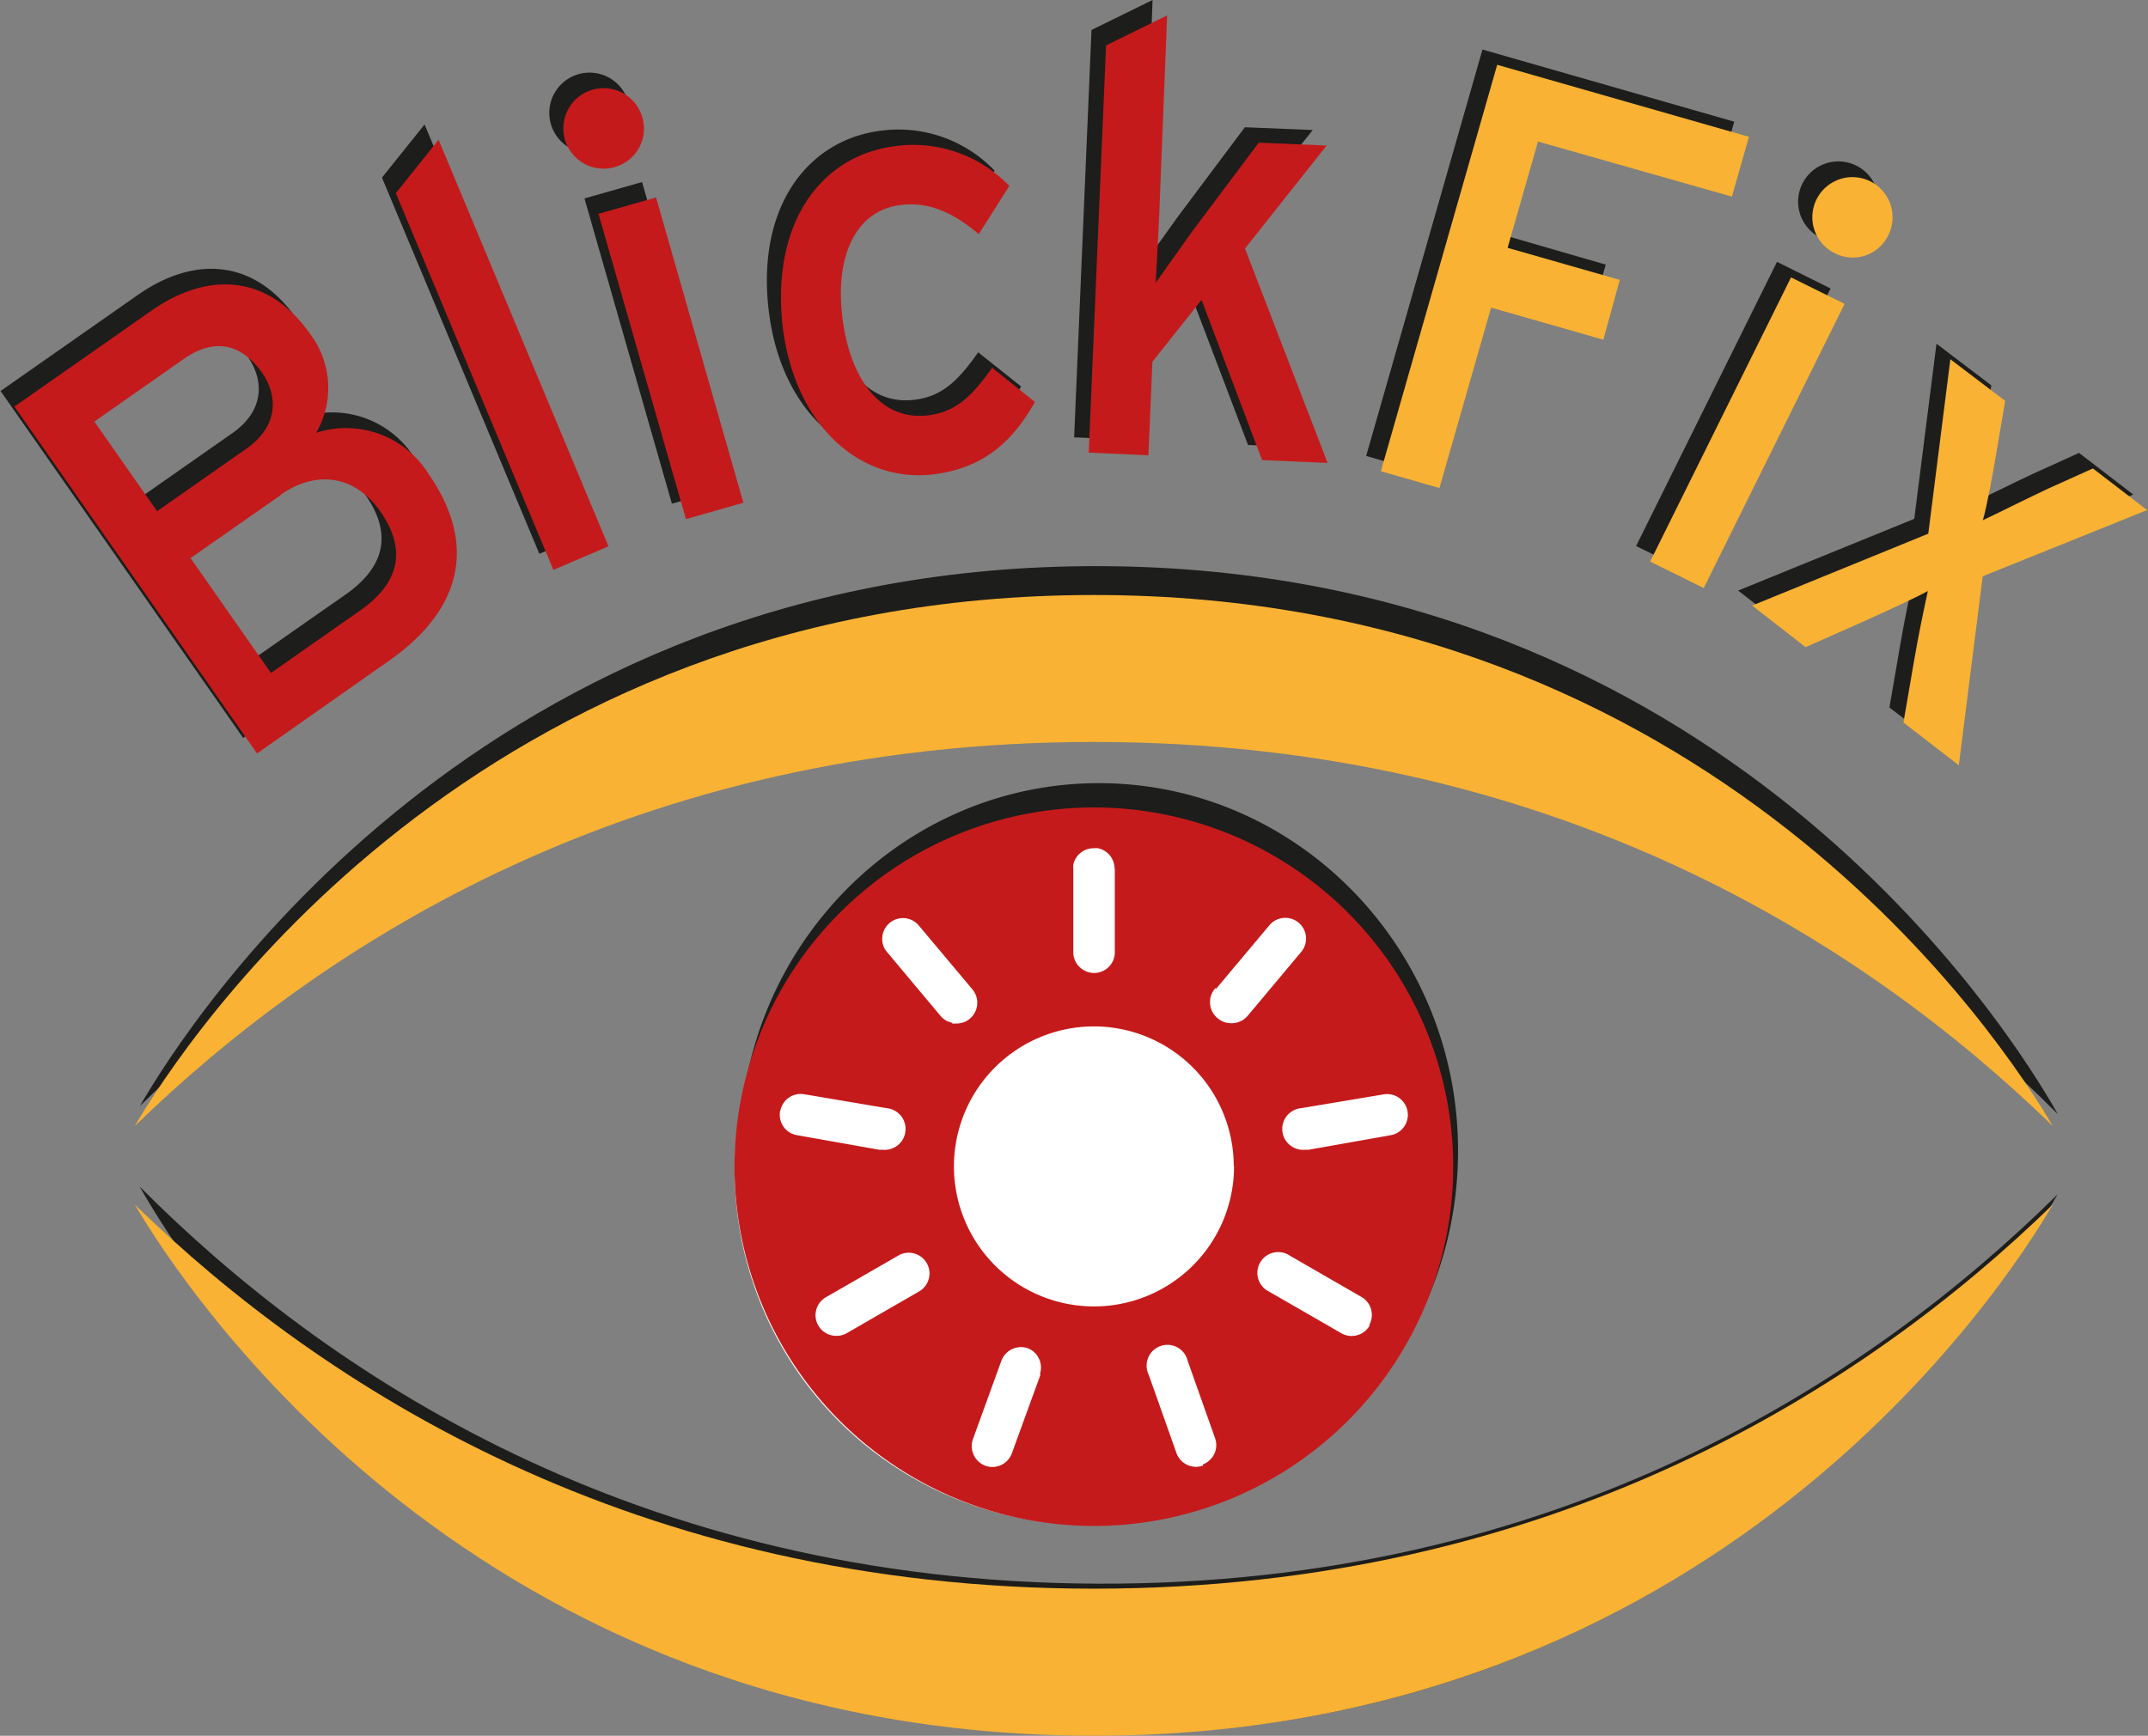
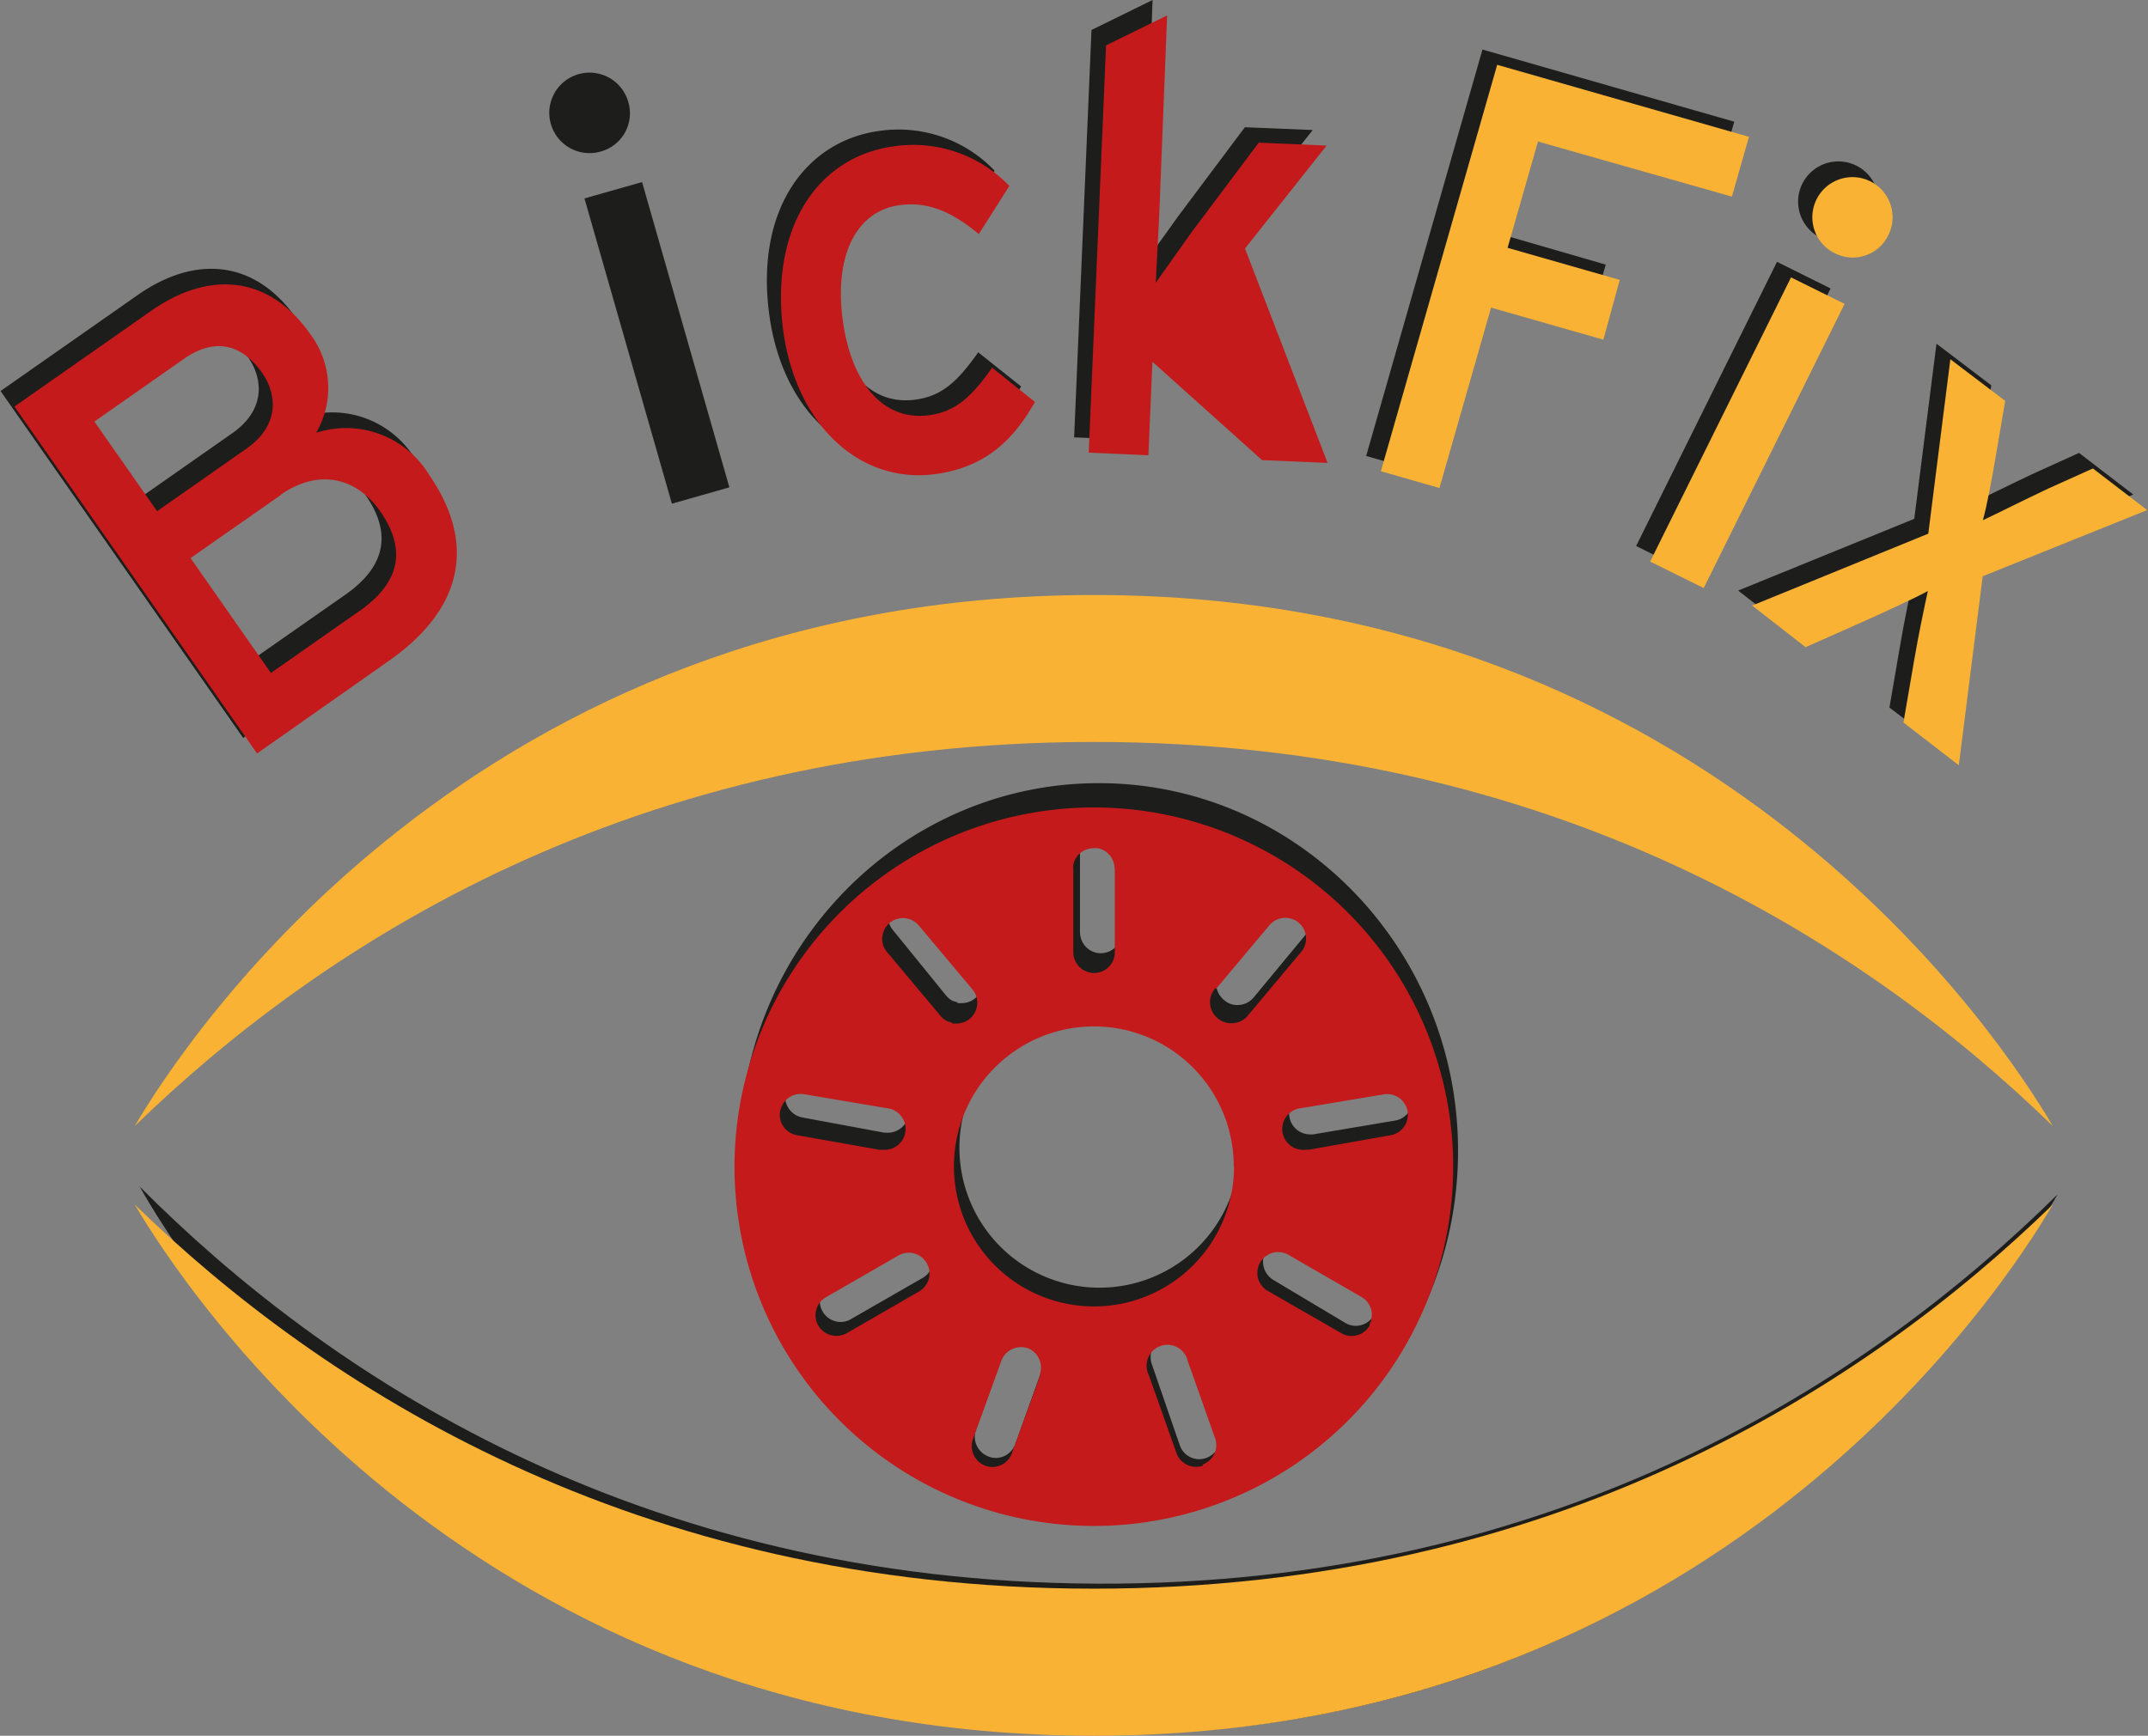
<svg xmlns="http://www.w3.org/2000/svg" viewBox="0 0 154.76 125.09">
  <rect x="0" y="0" width="154.76" height="125.09" fill="#808080" stroke="none" />
  <defs>
    <style>.cls-1{fill:#1d1d1b;}.cls-2{fill:#fff;}.cls-3{fill:#f9b233;}.cls-4{fill:#c51a1b;}</style>
  </defs>
  <title>Logo-Blickfix-final-Pfad</title>
  <g id="Grafik">
-     <path class="cls-1" d="M366.75,140.23c-3.5-6.19-24.29-39.31-68.93-39.5s-65.71,32.75-69.26,38.91c13.51-13.34,36-28.2,69.22-28.06S353.36,126.78,366.75,140.23Z" transform="translate(-218.48 -59.93)" />
    <path class="cls-1" d="M228.54,145.44c3.5,6.2,24.29,39.31,68.92,39.5S363.18,152.2,366.73,146c-13.51,13.34-36,28.2-69.22,28.06S241.93,158.9,228.54,145.44Z" transform="translate(-218.48 -59.93)" />
    <path class="cls-1" d="M271.76,142.77c-.06,14.62,11.5,26.56,25.77,26.62s25.93-11.78,26-26.4-11.5-26.56-25.77-26.62S271.82,128.15,271.76,142.77Zm3.32-4.11a1.49,1.49,0,0,1,1.73-1.23l5.92,1.09a1.53,1.53,0,0,1,1.2,1.78,1.49,1.49,0,0,1-1.47,1.26l-.26,0-5.92-1.1A1.52,1.52,0,0,1,275.08,138.66ZM285,152l-5.22,3a1.42,1.42,0,0,1-.74.2,1.5,1.5,0,0,1-1.3-.77,1.55,1.55,0,0,1,.56-2.09l5.22-3a1.47,1.47,0,0,1,2,.57A1.55,1.55,0,0,1,285,152Zm2.47-19.83a2.67,2.67,0,0,1-.26-.09l-.05,0a1.46,1.46,0,0,1-.52-.41l-3.84-4.73a1.56,1.56,0,0,1,.19-2.16,1.47,1.47,0,0,1,2.1.2l3.85,4.73a1.56,1.56,0,0,1-.2,2.16,1.46,1.46,0,0,1-1,.35h0a1.24,1.24,0,0,1-.27,0Zm6.25,26L291.63,164a1.51,1.51,0,0,1-1.41,1,1.29,1.29,0,0,1-.51-.1,1.53,1.53,0,0,1-.89-2l2.08-5.78a1.5,1.5,0,0,1,1.92-.91A1.55,1.55,0,0,1,293.71,158.2ZM305.39,165a1.48,1.48,0,0,1-1.91-.92l-2-5.8a1.55,1.55,0,0,1,.9-2,1.5,1.5,0,0,1,1.92.93l2,5.79A1.54,1.54,0,0,1,305.39,165Zm12.07-10.28a1.5,1.5,0,0,1-1.3.76,1.47,1.47,0,0,1-.75-.21l-5.19-3.1a1.55,1.55,0,0,1-.54-2.09,1.48,1.48,0,0,1,2.05-.55l5.19,3.1A1.55,1.55,0,0,1,317.46,154.67Zm1.06-17.06a1.49,1.49,0,0,1,1.73,1.25,1.54,1.54,0,0,1-1.22,1.77l-5.93,1a1.1,1.1,0,0,1-.26,0,1.5,1.5,0,0,1-1.46-1.27,1.52,1.52,0,0,1,1.22-1.77Zm-12-7.82,3.89-4.7a1.46,1.46,0,0,1,2.1-.18,1.56,1.56,0,0,1,.18,2.16l-3.89,4.7a1.5,1.5,0,0,1-1.14.54,1.43,1.43,0,0,1-1-.37A1.55,1.55,0,0,1,306.47,129.79Zm1.26,13.09a10.09,10.09,0,1,1-10-10.38A10.21,10.21,0,0,1,307.73,142.88Zm-8.5-22,0,6.15a1.49,1.49,0,0,1-2.88.59,1.73,1.73,0,0,1-.11-.6l0-6.16a1.63,1.63,0,0,1,0-.31,1.51,1.51,0,0,1,1.47-1.21,1.55,1.55,0,0,1,.31,0A1.52,1.52,0,0,1,299.23,120.89Z" transform="translate(-218.48 -59.93)" />
  </g>
  <g id="Hintergrund">
-     <circle class="cls-2" cx="78.51" cy="84.32" r="25.58" />
-   </g>
+     </g>
  <g id="Grafik_Kopie" data-name="Grafik Kopie">
    <path class="cls-3" d="M366.38,141.08c-3.52-6-24.45-38.27-69.09-38.27s-65.57,32.24-69.1,38.27c13.45-13.08,35.91-27.68,69.1-27.68S352.93,128,366.38,141.08Z" transform="translate(-218.48 -59.93)" />
    <path class="cls-3" d="M228.19,146.74c3.53,6,24.46,38.28,69.1,38.28s65.57-32.25,69.09-38.28c-13.45,13.08-35.9,27.68-69.09,27.68S241.64,159.82,228.19,146.74Z" transform="translate(-218.48 -59.93)" />
    <path class="cls-4" d="M271.4,144a25.89,25.89,0,1,0,25.89-25.88A25.91,25.91,0,0,0,271.4,144Zm3.3-4a1.49,1.49,0,0,1,1.73-1.21l5.92,1a1.5,1.5,0,0,1-.26,3l-.26,0-5.92-1.05A1.49,1.49,0,0,1,274.7,139.93Zm10,13-5.2,3a1.48,1.48,0,0,1-.75.2,1.49,1.49,0,0,1-.75-2.79l5.21-3a1.49,1.49,0,0,1,1.49,2.59Zm2.38-19.36a1.25,1.25,0,0,1-.25-.09h-.05a1.58,1.58,0,0,1-.53-.4l-3.86-4.61a1.43,1.43,0,0,1-.34-1.09,1.47,1.47,0,0,1,.52-1,1.49,1.49,0,0,1,2.11.18l3.86,4.6a1.5,1.5,0,0,1-.18,2.11,1.46,1.46,0,0,1-1,.35h0a1.24,1.24,0,0,1-.27,0Zm6.36,25.37-2.05,5.64a1.5,1.5,0,0,1-1.41,1,1.52,1.52,0,0,1-.51-.09,1.51,1.51,0,0,1-.89-1.92l2.05-5.65a1.51,1.51,0,0,1,1.92-.89A1.49,1.49,0,0,1,293.41,158.93Zm11.72,6.54a1.52,1.52,0,0,1-.51.09,1.5,1.5,0,0,1-1.41-1l-2-5.64a1.5,1.5,0,1,1,2.81-1l2,5.65A1.49,1.49,0,0,1,305.13,165.47Zm12-10.09a1.5,1.5,0,0,1-1.3.75,1.42,1.42,0,0,1-.74-.2l-5.21-3a1.5,1.5,0,1,1,1.5-2.59l5.2,3A1.49,1.49,0,0,1,317.15,155.38Zm1-16.66a1.49,1.49,0,0,1,.52,2.94l-5.92,1.05-.26,0a1.5,1.5,0,0,1-.26-3Zm-12.08-7.59,3.86-4.6a1.49,1.49,0,0,1,2.29,1.92l-3.86,4.61a1.51,1.51,0,0,1-1.15.53,1.46,1.46,0,0,1-1-.35A1.5,1.5,0,0,1,306.06,131.13Zm1.31,12.78a10.09,10.09,0,1,1-10.08-10.09A10.08,10.08,0,0,1,307.37,143.91Zm-8.59-21.43v6a1.49,1.49,0,0,1-1.49,1.49,1.51,1.51,0,0,1-1.38-.91,1.43,1.43,0,0,1-.12-.58v-6a1.55,1.55,0,0,1,0-.31,1.49,1.49,0,0,1,1.47-1.19,1.53,1.53,0,0,1,.3,0A1.49,1.49,0,0,1,298.78,122.48Z" transform="translate(-218.48 -59.93)" />
  </g>
  <g id="Text-pfad-schwarz">
    <path class="cls-1" d="M245.48,106.44,236,113.11l-17.48-25,9.87-6.91c4.18-2.93,8.48-2.54,11.43,1.67a6.43,6.43,0,0,1,.44,7.12,7,7,0,0,1,8.12,3C251.88,98.08,250.73,102.77,245.48,106.44ZM230.71,84.69l-6.44,4.5,4.52,6.46,6.44-4.51c2.36-1.66,2.25-3.86,1.1-5.5C235,83.79,233.11,83,230.71,84.69Zm7,9.79L231.16,99l5.79,8.27,6.41-4.48c3.19-2.23,3.18-4.73,1.45-7.19S240.38,92.59,237.67,94.48Z" transform="translate(-218.48 -59.93)" />
-     <path class="cls-1" d="M257.34,99.84,246,72.73l3.07-3.83,12.24,29.28Z" transform="translate(-218.48 -59.93)" />
    <path class="cls-1" d="M261.89,70.81a2.9,2.9,0,1,1,1.86-3.52A2.85,2.85,0,0,1,261.89,70.81Zm5,25.42-6.3-22,4.15-1.18,6.29,22Z" transform="translate(-218.48 -59.93)" />
    <path class="cls-1" d="M288,75.69c-2-1.68-3.71-2.34-5.66-2.1-3.11.39-4.74,3.53-4.16,8.15.56,4.45,2.78,7.42,6.19,7,2-.25,3.12-1.35,4.59-3.42l3.09,2.46c-1.42,2.46-3.33,4.72-7.28,5.21-5.31.67-10-3.48-10.89-10.57-.94-7.51,2.74-12.4,8.06-13.07a9.58,9.58,0,0,1,8.2,2.88Z" transform="translate(-218.48 -59.93)" />
    <path class="cls-1" d="M308.4,92,304,80.42l-3.54,4.47-.29,6.74-4.3-.18,1.25-29.36,4.4-2.16L301,74.32c-.06,1.39-.2,3.74-.25,4.87.62-.89,1.83-2.58,2.59-3.64l4.83-6.45,4.89.2-5.88,7.42,5.95,15.46Z" transform="translate(-218.48 -59.93)" />
    <path class="cls-1" d="M328.28,69l-2.19,7.66L334.17,79l-1.23,4.31L324.85,81l-3.72,13-4.22-1.21,8.38-29.29,18.14,5.2L342.2,73Z" transform="translate(-218.48 -59.93)" />
    <path class="cls-1" d="M336.36,99.28,346.51,78.8l3.86,1.92-10.15,20.47Zm13.41-22.16a2.9,2.9,0,1,1,3.75-1.35A2.86,2.86,0,0,1,349.77,77.12Z" transform="translate(-218.48 -59.93)" />
    <path class="cls-1" d="M354.61,110.92l.76-4.41c.31-1.85.79-4.12,1-5.06-.83.46-3.11,1.5-4.73,2.24l-4.08,1.8-3.85-3,12.69-5.17L358,84.7l3.95,3-.61,3.6c-.31,1.84-.73,4.1-1,5,.89-.41,3.05-1.5,4.69-2.26l3.24-1.47,3.91,3-11.85,4.78L358.65,114Z" transform="translate(-218.48 -59.93)" />
  </g>
  <g id="Text-Bunt">
    <path class="cls-4" d="M246.49,107.56,237,114.23l-17.48-25,9.87-6.91c4.18-2.92,8.48-2.54,11.43,1.67a6.45,6.45,0,0,1,.44,7.13,7,7,0,0,1,8.12,3C252.89,99.2,251.74,103.89,246.49,107.56ZM231.72,85.8l-6.44,4.51,4.52,6.46,6.44-4.51c2.36-1.66,2.25-3.86,1.1-5.5C236,84.9,234.12,84.12,231.72,85.8Zm7,9.8-6.51,4.55,5.79,8.28,6.41-4.49c3.19-2.23,3.18-4.72,1.45-7.18S241.39,93.7,238.68,95.6Z" transform="translate(-218.48 -59.93)" />
-     <path class="cls-4" d="M258.35,101,247,73.85,250.08,70,262.32,99.3Z" transform="translate(-218.48 -59.93)" />
-     <path class="cls-4" d="M262.9,71.93a2.9,2.9,0,1,1,1.86-3.53A2.87,2.87,0,0,1,262.9,71.93Zm5,25.41-6.3-22,4.15-1.18,6.29,22Z" transform="translate(-218.48 -59.93)" />
    <path class="cls-4" d="M289,76.8c-2-1.67-3.71-2.34-5.66-2.09-3.11.39-4.74,3.53-4.16,8.15.56,4.45,2.79,7.42,6.19,7,2-.26,3.12-1.36,4.59-3.43l3.09,2.47c-1.42,2.46-3.33,4.71-7.28,5.21-5.31.66-10-3.49-10.89-10.57C274,76,277.63,71.12,283,70.46a9.57,9.57,0,0,1,8.2,2.87Z" transform="translate(-218.48 -59.93)" />
-     <path class="cls-4" d="M309.41,93.09l-4.36-11.55L301.51,86l-.29,6.74-4.3-.19,1.25-29.35,4.4-2.16L302,75.44c-.06,1.39-.2,3.74-.25,4.87.62-.89,1.83-2.58,2.58-3.64l4.84-6.46,4.89.21-5.88,7.42,5.95,15.45Z" transform="translate(-218.48 -59.93)" />
+     <path class="cls-4" d="M309.41,93.09L301.51,86l-.29,6.74-4.3-.19,1.25-29.35,4.4-2.16L302,75.44c-.06,1.39-.2,3.74-.25,4.87.62-.89,1.83-2.58,2.58-3.64l4.84-6.46,4.89.21-5.88,7.42,5.95,15.45Z" transform="translate(-218.48 -59.93)" />
    <path class="cls-3" d="M329.29,70.13l-2.19,7.66,8.08,2.31L334,84.41l-8.09-2.31-3.72,13-4.22-1.21,8.38-29.29,18.14,5.19-1.23,4.31Z" transform="translate(-218.48 -59.93)" />
    <path class="cls-3" d="M337.37,100.4l10.15-20.48,3.86,1.91-10.15,20.48Zm13.41-22.17a2.89,2.89,0,1,1,3.75-1.35A2.84,2.84,0,0,1,350.78,78.23Z" transform="translate(-218.48 -59.93)" />
    <path class="cls-3" d="M355.62,112l.76-4.42c.31-1.84.79-4.11,1-5.06-.83.47-3.11,1.51-4.73,2.24l-4.08,1.81-3.85-3,12.69-5.18L359,85.82l3.95,3-.61,3.6c-.31,1.85-.73,4.11-1,5,.89-.41,3.05-1.5,4.69-2.27l3.24-1.46,3.91,3-11.85,4.77-1.72,13.62Z" transform="translate(-218.48 -59.93)" />
  </g>
</svg>